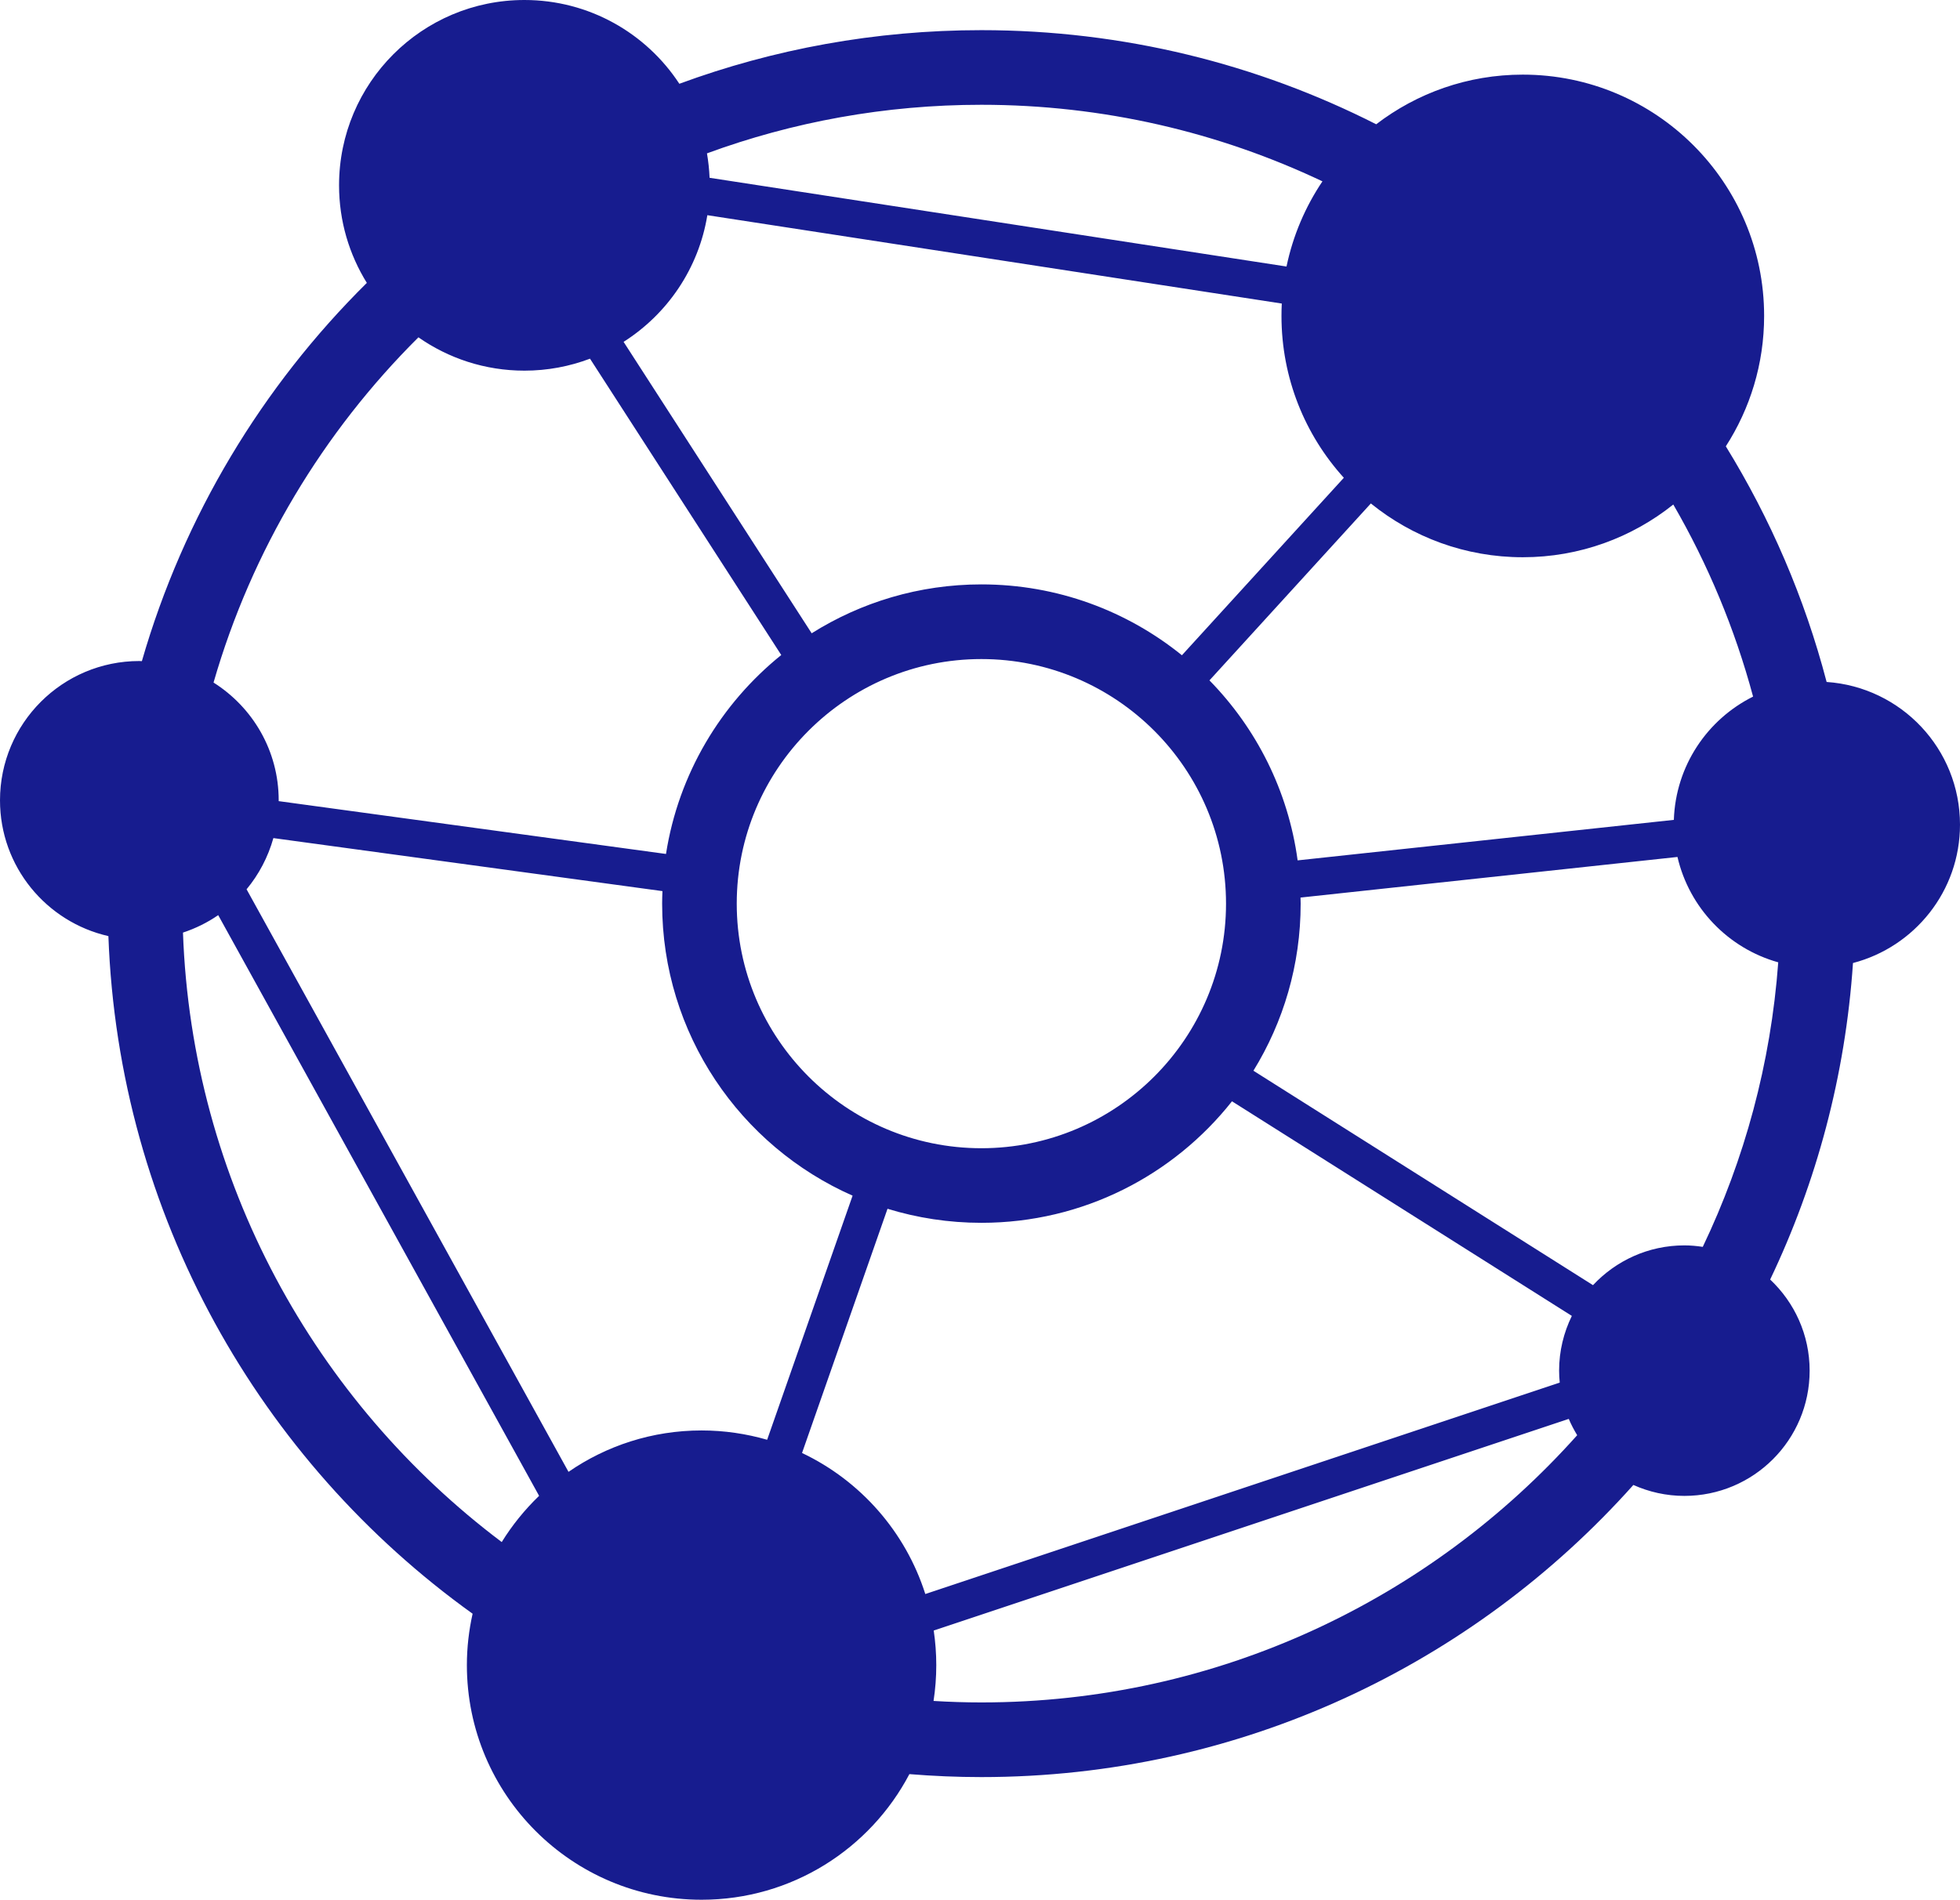
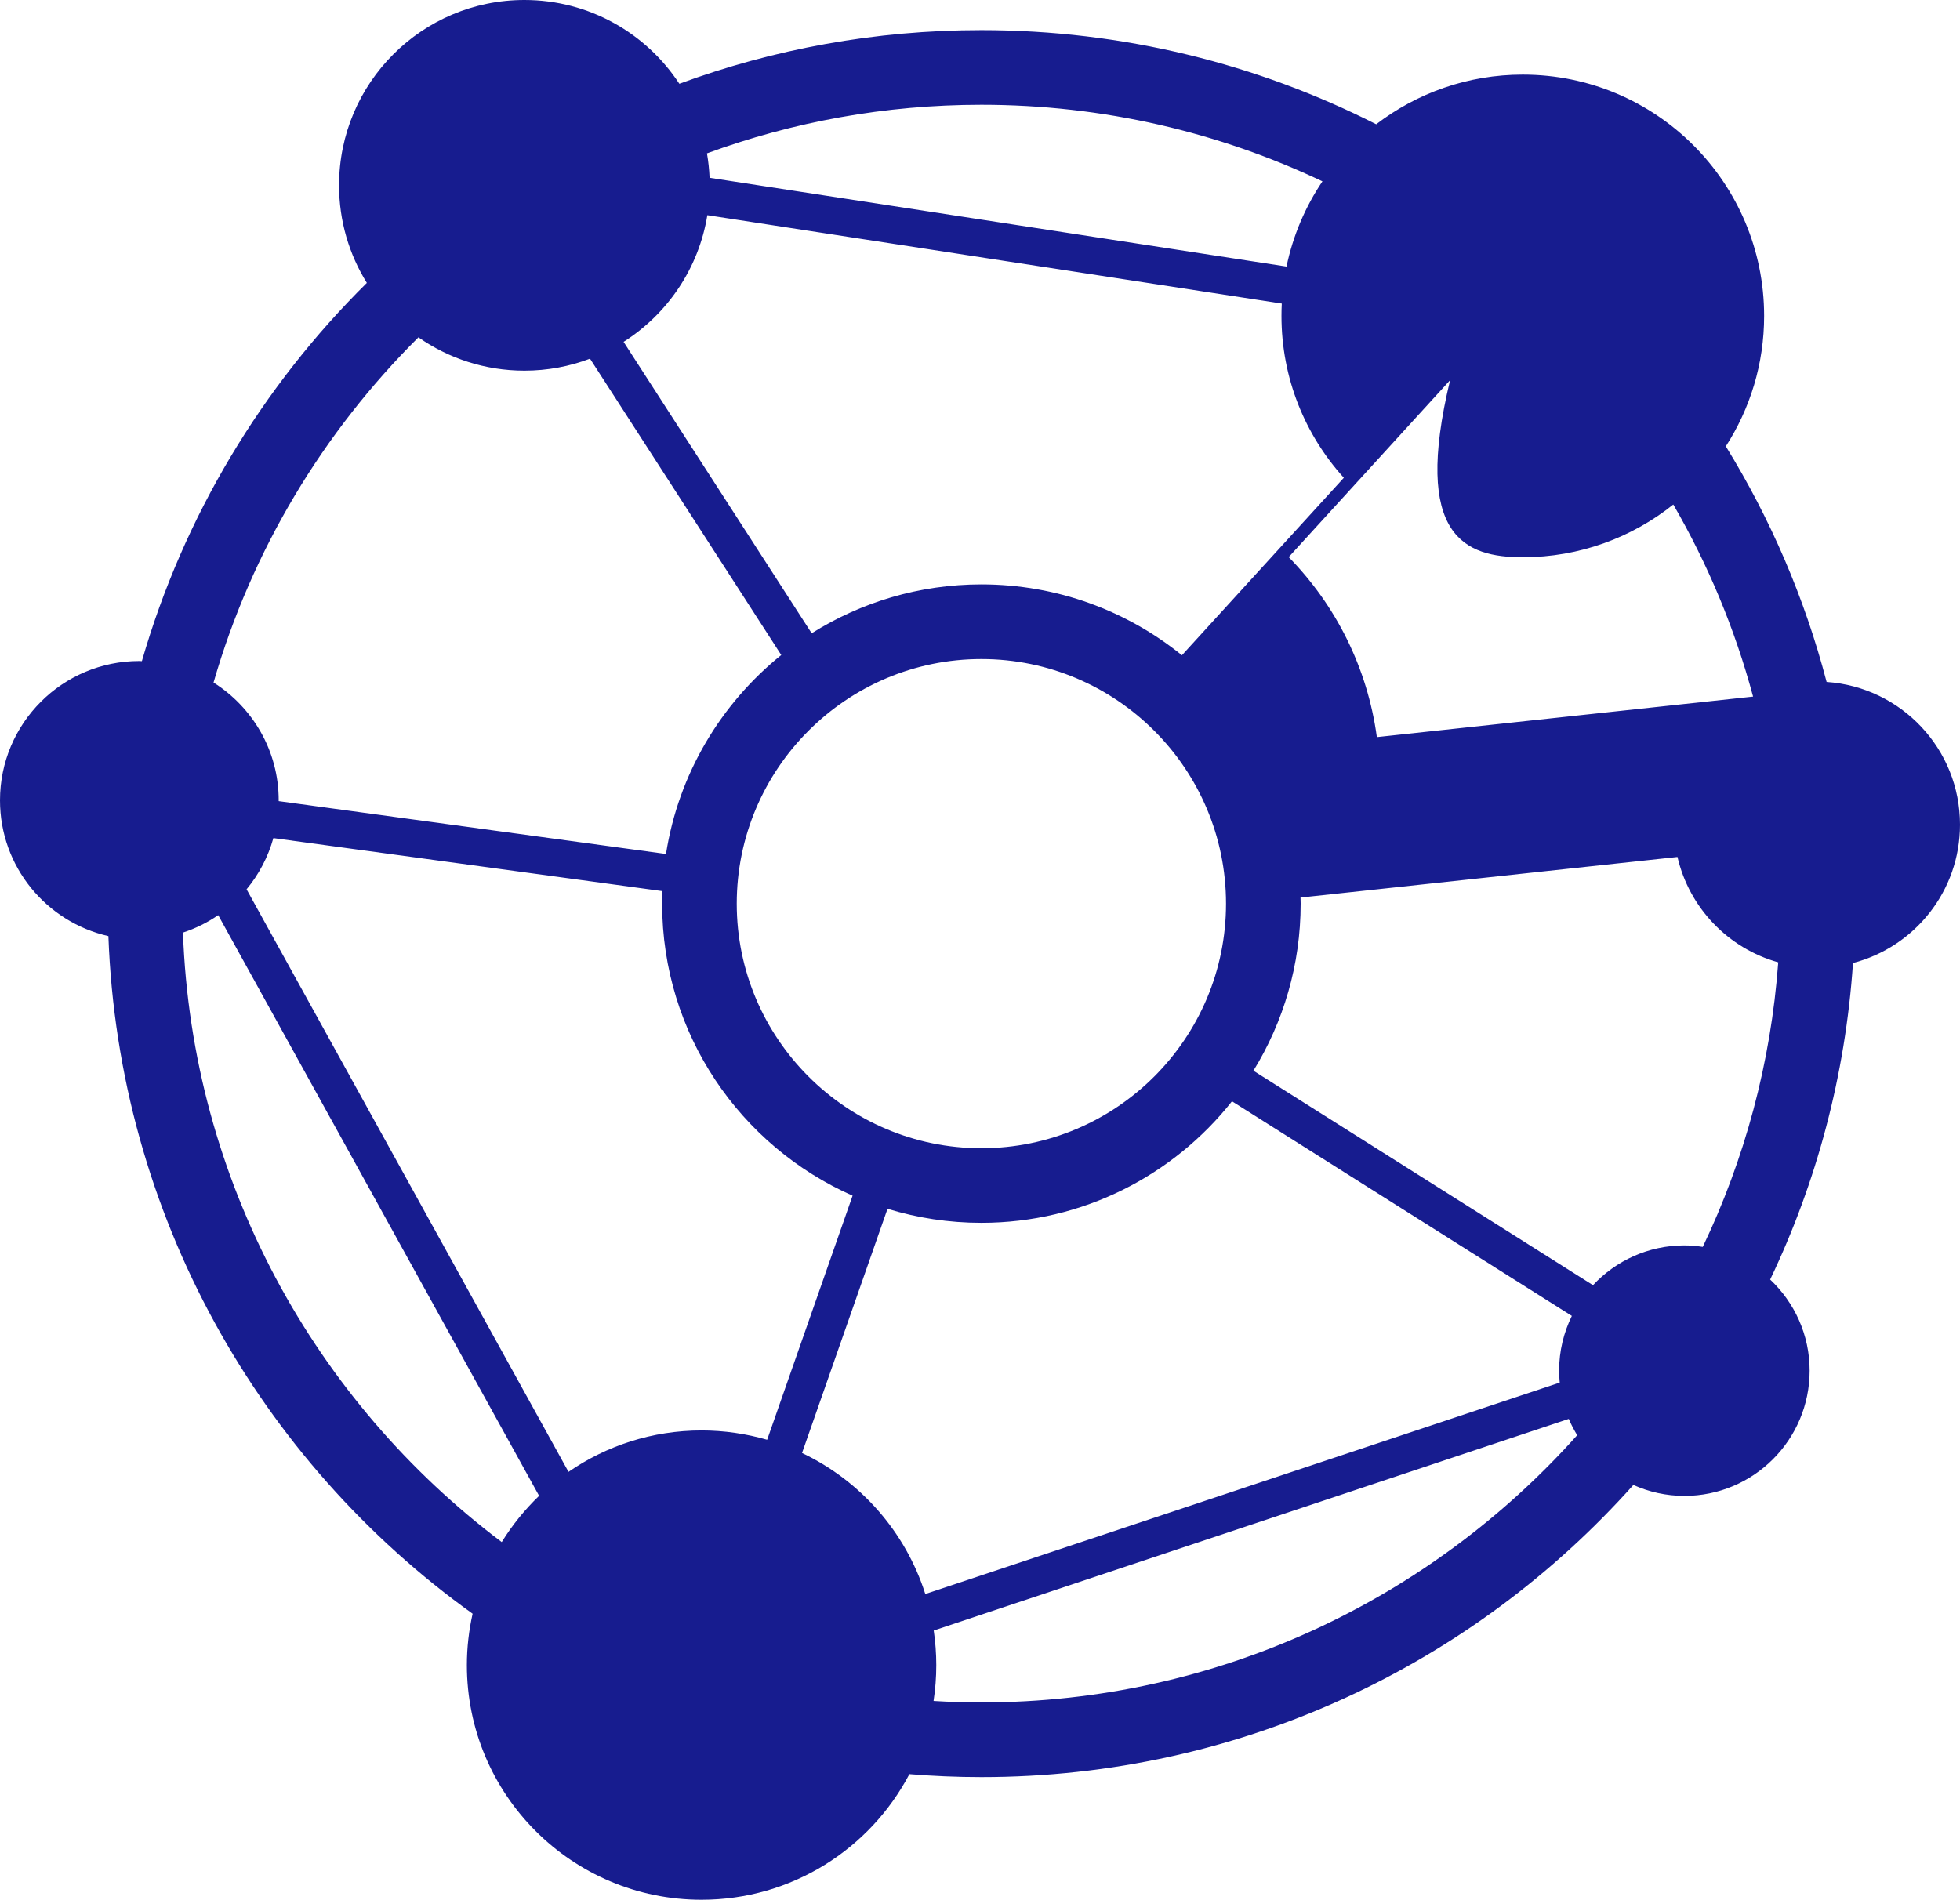
<svg xmlns="http://www.w3.org/2000/svg" version="1.1" id="レイヤー_1" x="0px" y="0px" width="56.796px" height="55.062px" viewBox="0 0 56.796 55.062" style="enable-background:new 0 0 56.796 55.062;" xml:space="preserve">
  <style type="text/css">
	.st0{fill:#171C8F;}
</style>
-   <path class="st0" d="M52.931,19.766c-0.638-2.44-1.631-4.735-2.921-6.83c0.702-1.09,1.11-2.387,1.11-3.779  c0-3.863-3.131-6.994-6.994-6.994c-1.598,0-3.07,0.537-4.247,1.439c-3.436-1.744-7.324-2.728-11.442-2.728  c-3.076,0-6.023,0.549-8.751,1.554C18.728,0.966,17.075,0,15.196,0c-2.966,0-5.371,2.405-5.371,5.371  c0,1.038,0.295,2.006,0.805,2.828C7.6,11.198,5.325,14.955,4.111,19.163c-0.025,0-0.049-0.004-0.073-0.004  C1.808,19.159,0,20.967,0,23.197c0,1.921,1.343,3.526,3.141,3.935c0.296,8.093,4.39,15.217,10.554,19.64  c-0.107,0.48-0.166,0.977-0.166,1.489c0,3.756,3.045,6.801,6.801,6.801c2.615,0,4.884-1.477,6.022-3.641  c0.688,0.056,1.383,0.086,2.086,0.086c7.511,0,14.256-3.272,18.893-8.467c0.452,0.202,0.951,0.317,1.478,0.317  c2.005,0,3.63-1.625,3.63-3.63c0-1.042-0.441-1.979-1.144-2.641c1.342-2.811,2.18-5.908,2.4-9.174  c1.783-0.465,3.101-2.082,3.101-4.01C56.796,21.705,55.09,19.913,52.931,19.766z M44.127,16.151c1.65,0,3.165-0.573,4.361-1.528  c1,1.727,1.783,3.596,2.312,5.567c-1.324,0.66-2.244,2.005-2.296,3.573l-10.902,1.174c0,0,0,0,0,0  c-0.274-2.019-1.197-3.83-2.555-5.217c0,0,0,0,0,0l4.677-5.128C40.928,15.567,42.459,16.151,44.127,16.151z M28.438,19.102  c3.909,0,7.089,3.18,7.089,7.089c0,3.909-3.18,7.089-7.089,7.089c-3.909,0-7.089-3.18-7.089-7.089  C21.35,22.282,24.53,19.102,28.438,19.102z M28.438,3.037c3.534,0,6.884,0.797,9.883,2.219c-0.495,0.736-0.854,1.571-1.041,2.469  L20.562,5.153c-0.01-0.24-0.036-0.477-0.076-0.708C22.967,3.534,25.646,3.037,28.438,3.037z M20.497,6.237l16.646,2.561  c-0.006,0.119-0.009,0.239-0.009,0.359c0,1.805,0.684,3.451,1.807,4.691l-4.692,5.144c-1.588-1.284-3.609-2.054-5.81-2.054  c-1.808,0-3.494,0.521-4.919,1.417l-5.45-8.447C19.338,9.103,20.246,7.781,20.497,6.237z M12.125,9.777  c0.87,0.608,1.929,0.966,3.071,0.966c0.669,0,1.31-0.123,1.901-0.347l5.542,8.589c-1.75,1.411-2.977,3.445-3.34,5.766L8.075,23.22  c0-0.008,0.001-0.015,0.001-0.023c0-1.439-0.755-2.698-1.888-3.414C7.294,15.948,9.367,12.519,12.125,9.777z M14.539,44.695  C9.132,40.624,5.561,34.242,5.302,27.03c0.366-0.121,0.71-0.291,1.021-0.506l9.299,16.831  C15.208,43.754,14.843,44.203,14.539,44.695z M20.33,41.46c-1.432,0-2.76,0.444-3.856,1.2L7.145,25.775  c0.356-0.429,0.622-0.933,0.777-1.484l11.274,1.537c-0.005,0.12-0.009,0.241-0.009,0.362c0,3.781,2.269,7.03,5.519,8.465  l-2.476,7.075C21.626,41.556,20.989,41.46,20.33,41.46z M23.241,42.113l2.477-7.078c0.86,0.264,1.774,0.407,2.72,0.407  c2.945,0,5.567-1.378,7.262-3.522c0,0,0,0,0,0l9.848,6.22c-0.234,0.48-0.369,1.016-0.369,1.586c0,0.117,0.007,0.233,0.018,0.347  l-18.384,6.128C26.239,44.395,24.932,42.916,23.241,42.113z M28.438,49.343c-0.466,0-0.927-0.015-1.386-0.043  c0.052-0.339,0.079-0.686,0.079-1.04c0-0.34-0.026-0.674-0.074-1.001l18.402-6.134c0.069,0.165,0.153,0.321,0.244,0.473  C41.461,46.348,35.293,49.343,28.438,49.343z M49.342,36.139c-0.174-0.026-0.351-0.043-0.533-0.043  c-1.046,0-1.986,0.445-2.648,1.153l-9.84-6.215c0,0,0,0,0,0c0.868-1.409,1.369-3.068,1.369-4.844c0-0.059-0.003-0.116-0.004-0.175  l10.923-1.177c0.342,1.476,1.469,2.648,2.92,3.054C51.314,30.826,50.551,33.609,49.342,36.139z" />
+   <path class="st0" d="M52.931,19.766c-0.638-2.44-1.631-4.735-2.921-6.83c0.702-1.09,1.11-2.387,1.11-3.779  c0-3.863-3.131-6.994-6.994-6.994c-1.598,0-3.07,0.537-4.247,1.439c-3.436-1.744-7.324-2.728-11.442-2.728  c-3.076,0-6.023,0.549-8.751,1.554C18.728,0.966,17.075,0,15.196,0c-2.966,0-5.371,2.405-5.371,5.371  c0,1.038,0.295,2.006,0.805,2.828C7.6,11.198,5.325,14.955,4.111,19.163c-0.025,0-0.049-0.004-0.073-0.004  C1.808,19.159,0,20.967,0,23.197c0,1.921,1.343,3.526,3.141,3.935c0.296,8.093,4.39,15.217,10.554,19.64  c-0.107,0.48-0.166,0.977-0.166,1.489c0,3.756,3.045,6.801,6.801,6.801c2.615,0,4.884-1.477,6.022-3.641  c0.688,0.056,1.383,0.086,2.086,0.086c7.511,0,14.256-3.272,18.893-8.467c0.452,0.202,0.951,0.317,1.478,0.317  c2.005,0,3.63-1.625,3.63-3.63c0-1.042-0.441-1.979-1.144-2.641c1.342-2.811,2.18-5.908,2.4-9.174  c1.783-0.465,3.101-2.082,3.101-4.01C56.796,21.705,55.09,19.913,52.931,19.766z M44.127,16.151c1.65,0,3.165-0.573,4.361-1.528  c1,1.727,1.783,3.596,2.312,5.567l-10.902,1.174c0,0,0,0,0,0  c-0.274-2.019-1.197-3.83-2.555-5.217c0,0,0,0,0,0l4.677-5.128C40.928,15.567,42.459,16.151,44.127,16.151z M28.438,19.102  c3.909,0,7.089,3.18,7.089,7.089c0,3.909-3.18,7.089-7.089,7.089c-3.909,0-7.089-3.18-7.089-7.089  C21.35,22.282,24.53,19.102,28.438,19.102z M28.438,3.037c3.534,0,6.884,0.797,9.883,2.219c-0.495,0.736-0.854,1.571-1.041,2.469  L20.562,5.153c-0.01-0.24-0.036-0.477-0.076-0.708C22.967,3.534,25.646,3.037,28.438,3.037z M20.497,6.237l16.646,2.561  c-0.006,0.119-0.009,0.239-0.009,0.359c0,1.805,0.684,3.451,1.807,4.691l-4.692,5.144c-1.588-1.284-3.609-2.054-5.81-2.054  c-1.808,0-3.494,0.521-4.919,1.417l-5.45-8.447C19.338,9.103,20.246,7.781,20.497,6.237z M12.125,9.777  c0.87,0.608,1.929,0.966,3.071,0.966c0.669,0,1.31-0.123,1.901-0.347l5.542,8.589c-1.75,1.411-2.977,3.445-3.34,5.766L8.075,23.22  c0-0.008,0.001-0.015,0.001-0.023c0-1.439-0.755-2.698-1.888-3.414C7.294,15.948,9.367,12.519,12.125,9.777z M14.539,44.695  C9.132,40.624,5.561,34.242,5.302,27.03c0.366-0.121,0.71-0.291,1.021-0.506l9.299,16.831  C15.208,43.754,14.843,44.203,14.539,44.695z M20.33,41.46c-1.432,0-2.76,0.444-3.856,1.2L7.145,25.775  c0.356-0.429,0.622-0.933,0.777-1.484l11.274,1.537c-0.005,0.12-0.009,0.241-0.009,0.362c0,3.781,2.269,7.03,5.519,8.465  l-2.476,7.075C21.626,41.556,20.989,41.46,20.33,41.46z M23.241,42.113l2.477-7.078c0.86,0.264,1.774,0.407,2.72,0.407  c2.945,0,5.567-1.378,7.262-3.522c0,0,0,0,0,0l9.848,6.22c-0.234,0.48-0.369,1.016-0.369,1.586c0,0.117,0.007,0.233,0.018,0.347  l-18.384,6.128C26.239,44.395,24.932,42.916,23.241,42.113z M28.438,49.343c-0.466,0-0.927-0.015-1.386-0.043  c0.052-0.339,0.079-0.686,0.079-1.04c0-0.34-0.026-0.674-0.074-1.001l18.402-6.134c0.069,0.165,0.153,0.321,0.244,0.473  C41.461,46.348,35.293,49.343,28.438,49.343z M49.342,36.139c-0.174-0.026-0.351-0.043-0.533-0.043  c-1.046,0-1.986,0.445-2.648,1.153l-9.84-6.215c0,0,0,0,0,0c0.868-1.409,1.369-3.068,1.369-4.844c0-0.059-0.003-0.116-0.004-0.175  l10.923-1.177c0.342,1.476,1.469,2.648,2.92,3.054C51.314,30.826,50.551,33.609,49.342,36.139z" />
</svg>